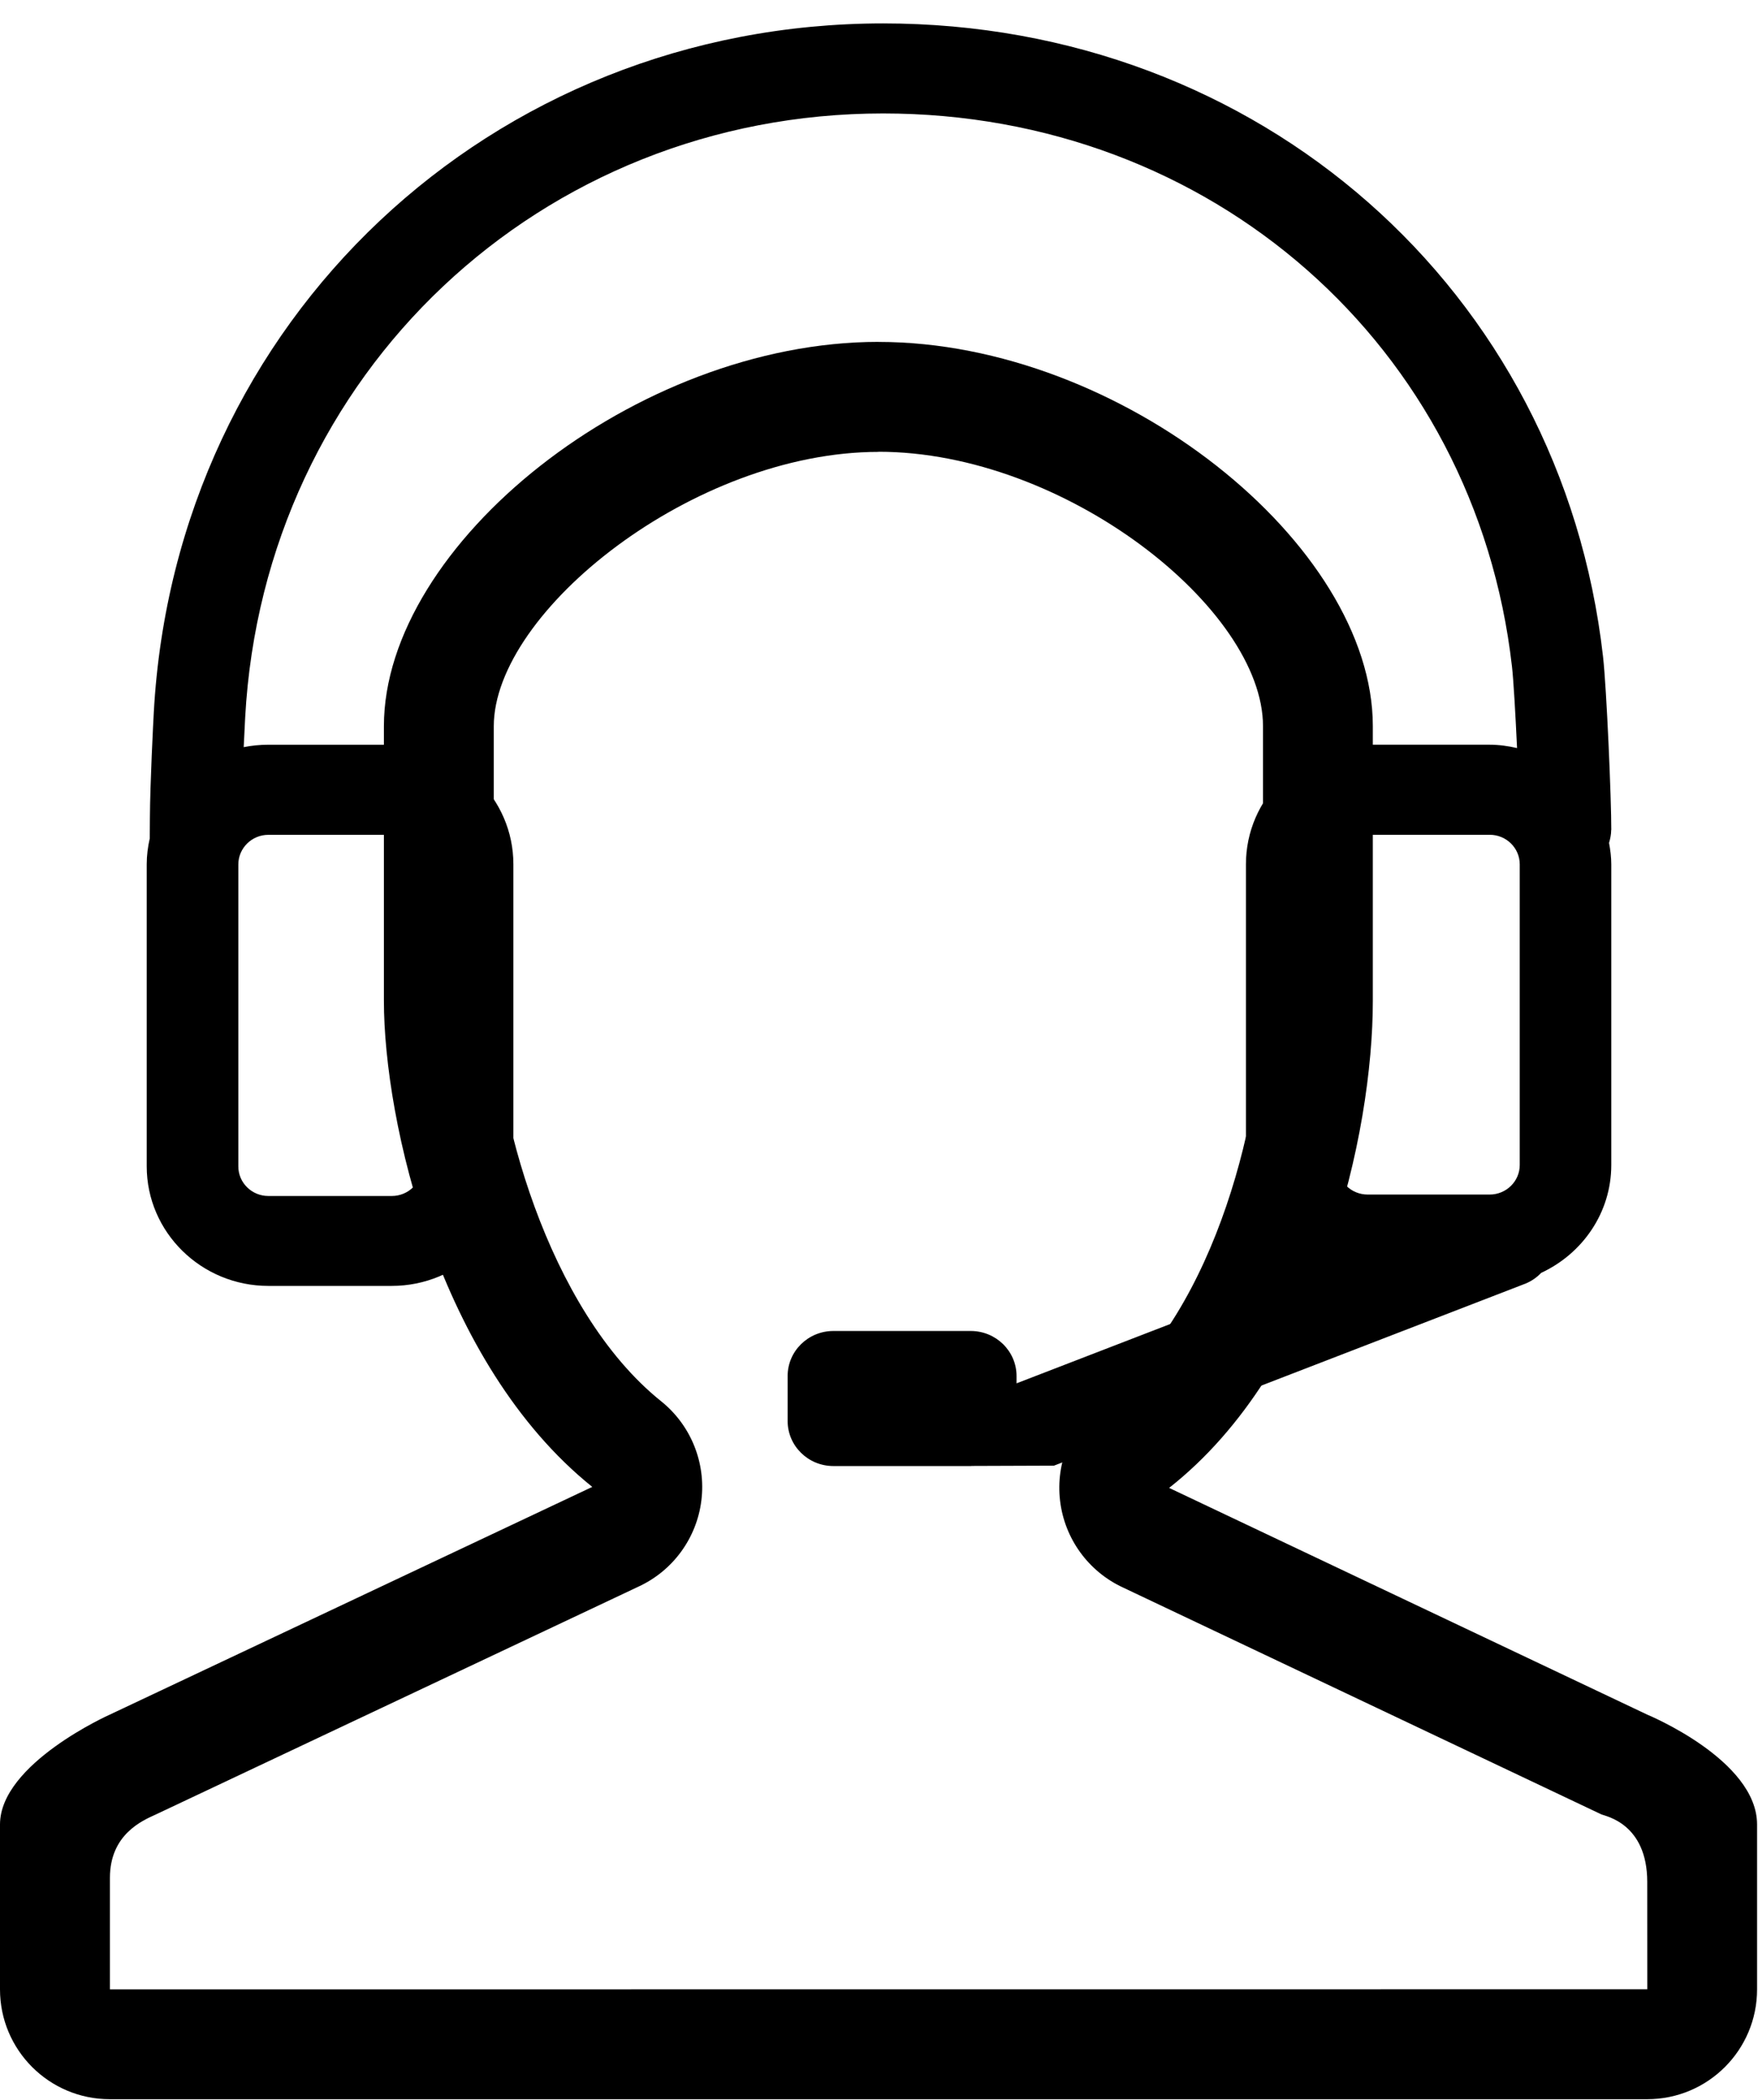
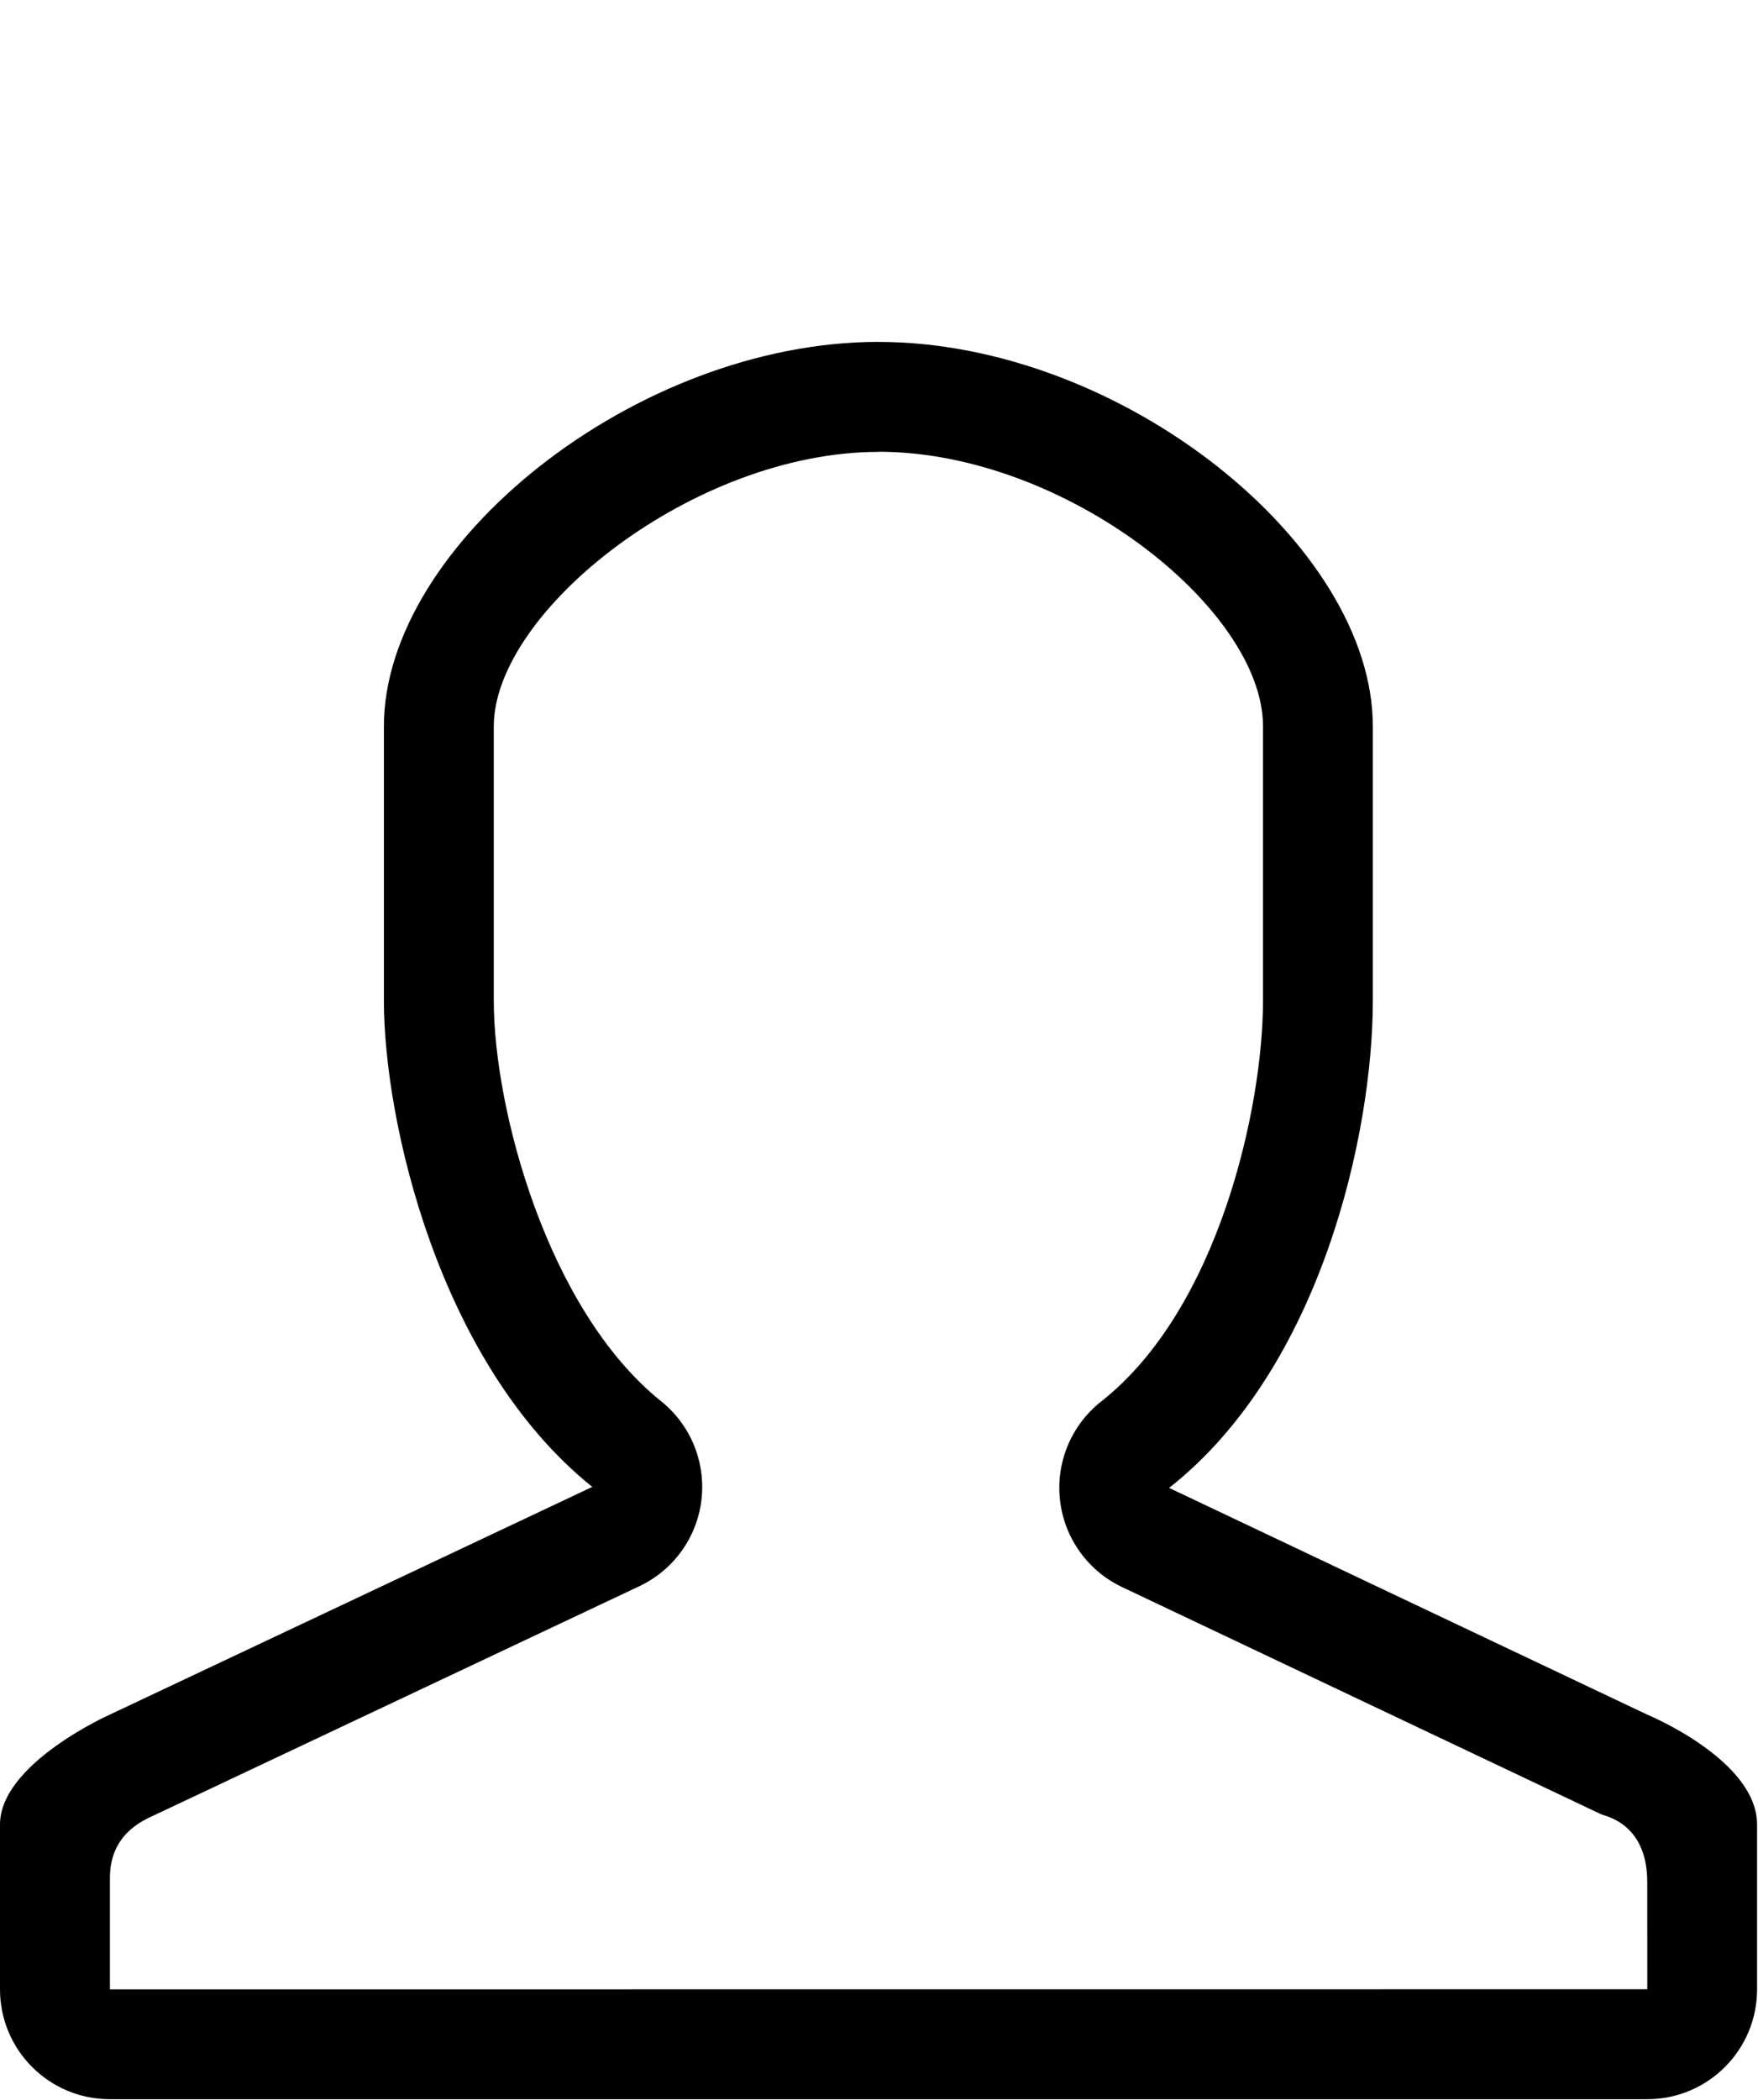
<svg xmlns="http://www.w3.org/2000/svg" width="72" height="86" viewBox="0 0 72 86" fill="none">
-   <path d="M65.991 33.988C65.996 32.775 65.801 28.198 65.653 26.887C63.947 11.863 51.547 0.959 36.171 0.959C20.154 0.959 7.178 13.094 6.298 29.185C6.279 29.537 6.148 32.028 6.139 33.51L6.133 34.336C6.056 34.677 6.009 35.029 6.009 35.393V47.761C6.009 50.462 8.244 52.659 10.989 52.659H16.044C18.791 52.659 21.026 50.462 21.026 47.761V35.395C21.026 32.693 18.791 30.497 16.044 30.497H10.988C10.643 30.497 10.305 30.532 9.981 30.597C10.009 29.998 10.035 29.526 10.041 29.384C10.813 15.281 22.177 4.646 36.169 4.646C49.603 4.646 60.433 14.173 61.924 27.297C61.987 27.844 62.066 29.236 62.132 30.634C61.768 30.551 61.395 30.496 61.007 30.496H56.01C53.263 30.496 51.028 32.693 51.028 35.395V47.705C51.028 49.571 52.106 51.177 53.67 52.003L41.633 56.649V56.349C41.633 55.331 40.792 54.505 39.758 54.505H34.133C33.097 54.505 32.258 55.331 32.258 56.349V58.192C32.258 59.21 33.097 60.036 34.133 60.036H39.758C39.774 60.036 39.788 60.032 39.804 60.032L43.166 60.02L62.477 52.565C62.73 52.462 62.946 52.307 63.12 52.125C64.809 51.341 65.991 49.663 65.991 47.707V35.396C65.991 35.096 65.953 34.803 65.899 34.519C65.949 34.349 65.987 34.172 65.987 33.988H65.991ZM10.989 34.187H16.046C16.725 34.187 17.278 34.729 17.278 35.398V47.766C17.278 48.435 16.725 48.977 16.046 48.977H10.991C10.312 48.977 9.761 48.435 9.761 47.766V35.398C9.763 34.729 10.314 34.187 10.991 34.187H10.989ZM54.782 35.396C54.782 34.727 55.333 34.185 56.014 34.185H61.011C61.691 34.185 62.242 34.727 62.242 35.396V47.707C62.242 48.376 61.689 48.918 61.011 48.918H56.014C55.333 48.918 54.782 48.376 54.782 47.707V35.396Z" fill="black" />
  <path d="M35.982 18.5C43.623 18.5 51.727 24.935 51.727 29.739V40.982C51.727 45.311 49.928 53.591 45.101 57.391C43.87 58.359 43.231 59.9 43.416 61.457C43.6 63.014 44.581 64.362 46.006 65.016L65.588 74.302C65.74 74.372 67.464 74.662 67.464 77.07L67.466 81.462L4.502 81.466V76.901C4.502 75.112 5.843 74.55 6.381 74.305L26.14 64.978C27.558 64.328 28.537 62.987 28.726 61.439C28.915 59.891 28.291 58.356 27.076 57.382C22.401 53.629 20.223 45.379 20.223 40.986V29.743C20.225 25.043 28.409 18.505 35.982 18.505V18.5ZM35.982 14C26.046 14 15.723 22.294 15.723 29.741V40.984C15.723 45.898 17.966 55.837 24.257 60.89L4.495 70.216C4.495 70.216 0 72.219 0 74.714V81.466C0 83.953 2.014 85.964 4.495 85.964H67.464C69.95 85.964 71.962 83.95 71.962 81.466V74.714C71.962 72.07 67.464 70.216 67.464 70.216L47.882 60.931C54.115 56.026 56.225 46.386 56.225 40.984V29.741C56.225 22.294 45.916 14.002 35.98 14.002L35.982 14Z" fill="black" />
</svg>